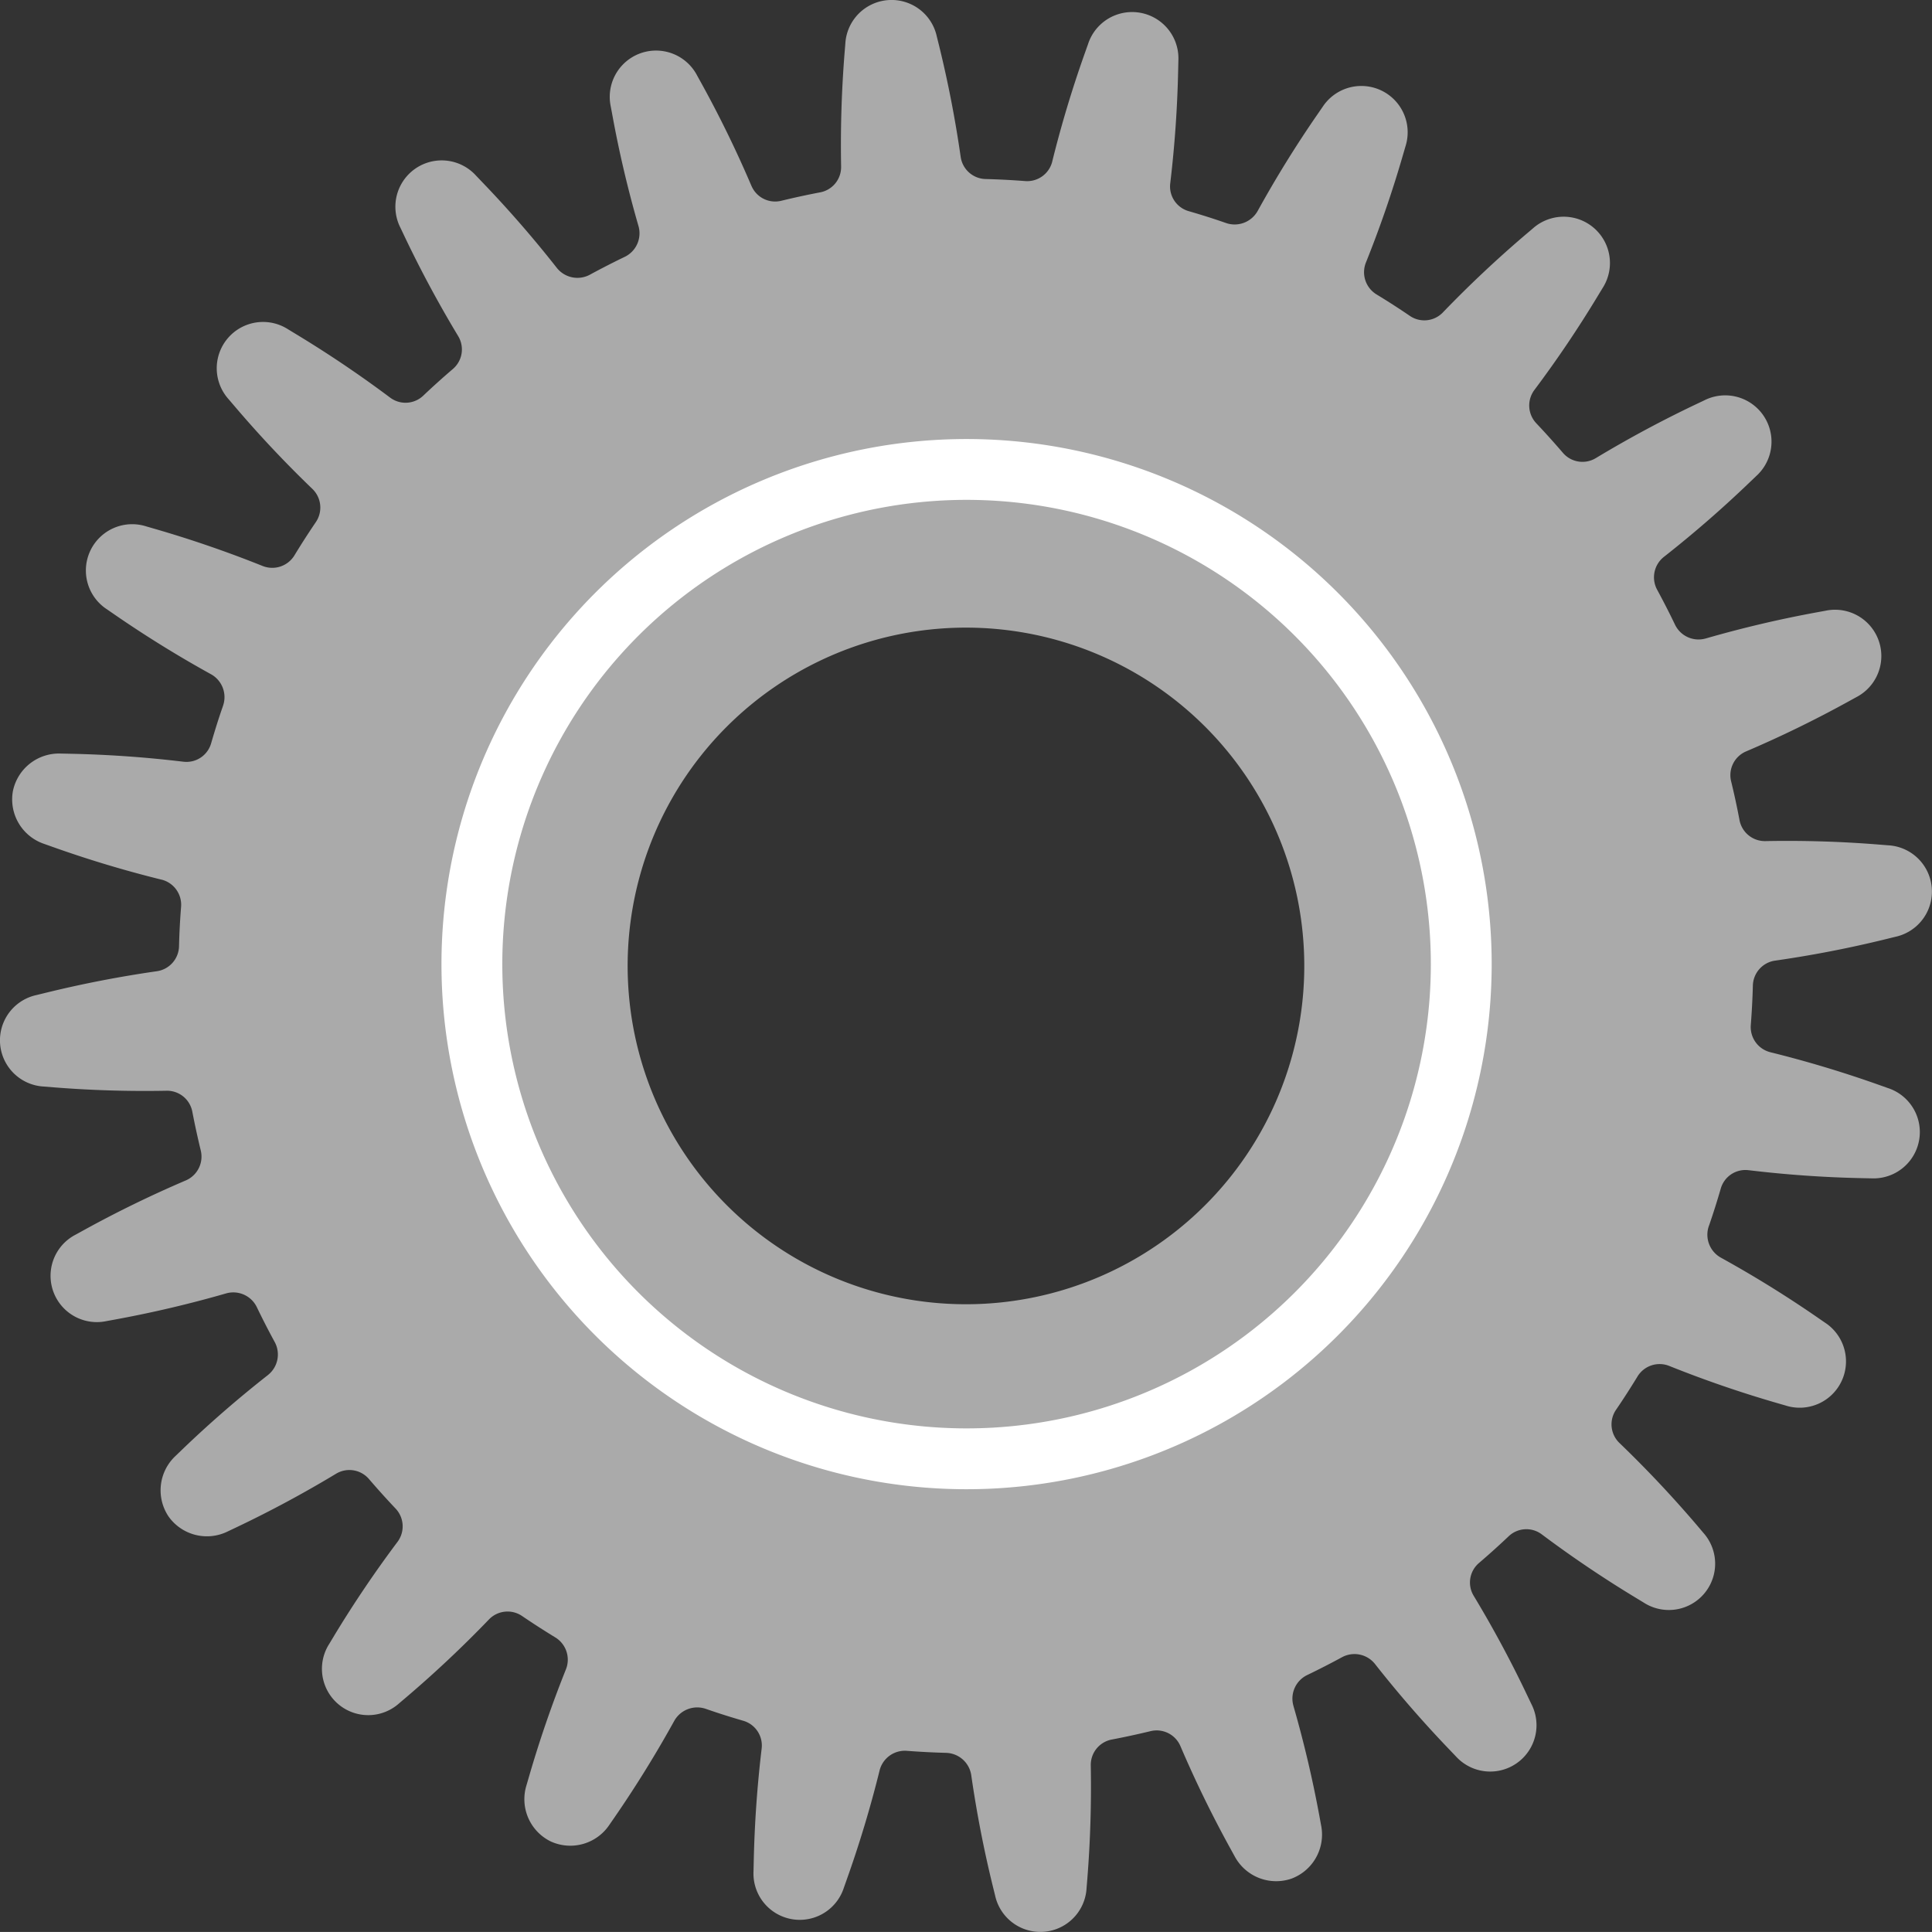
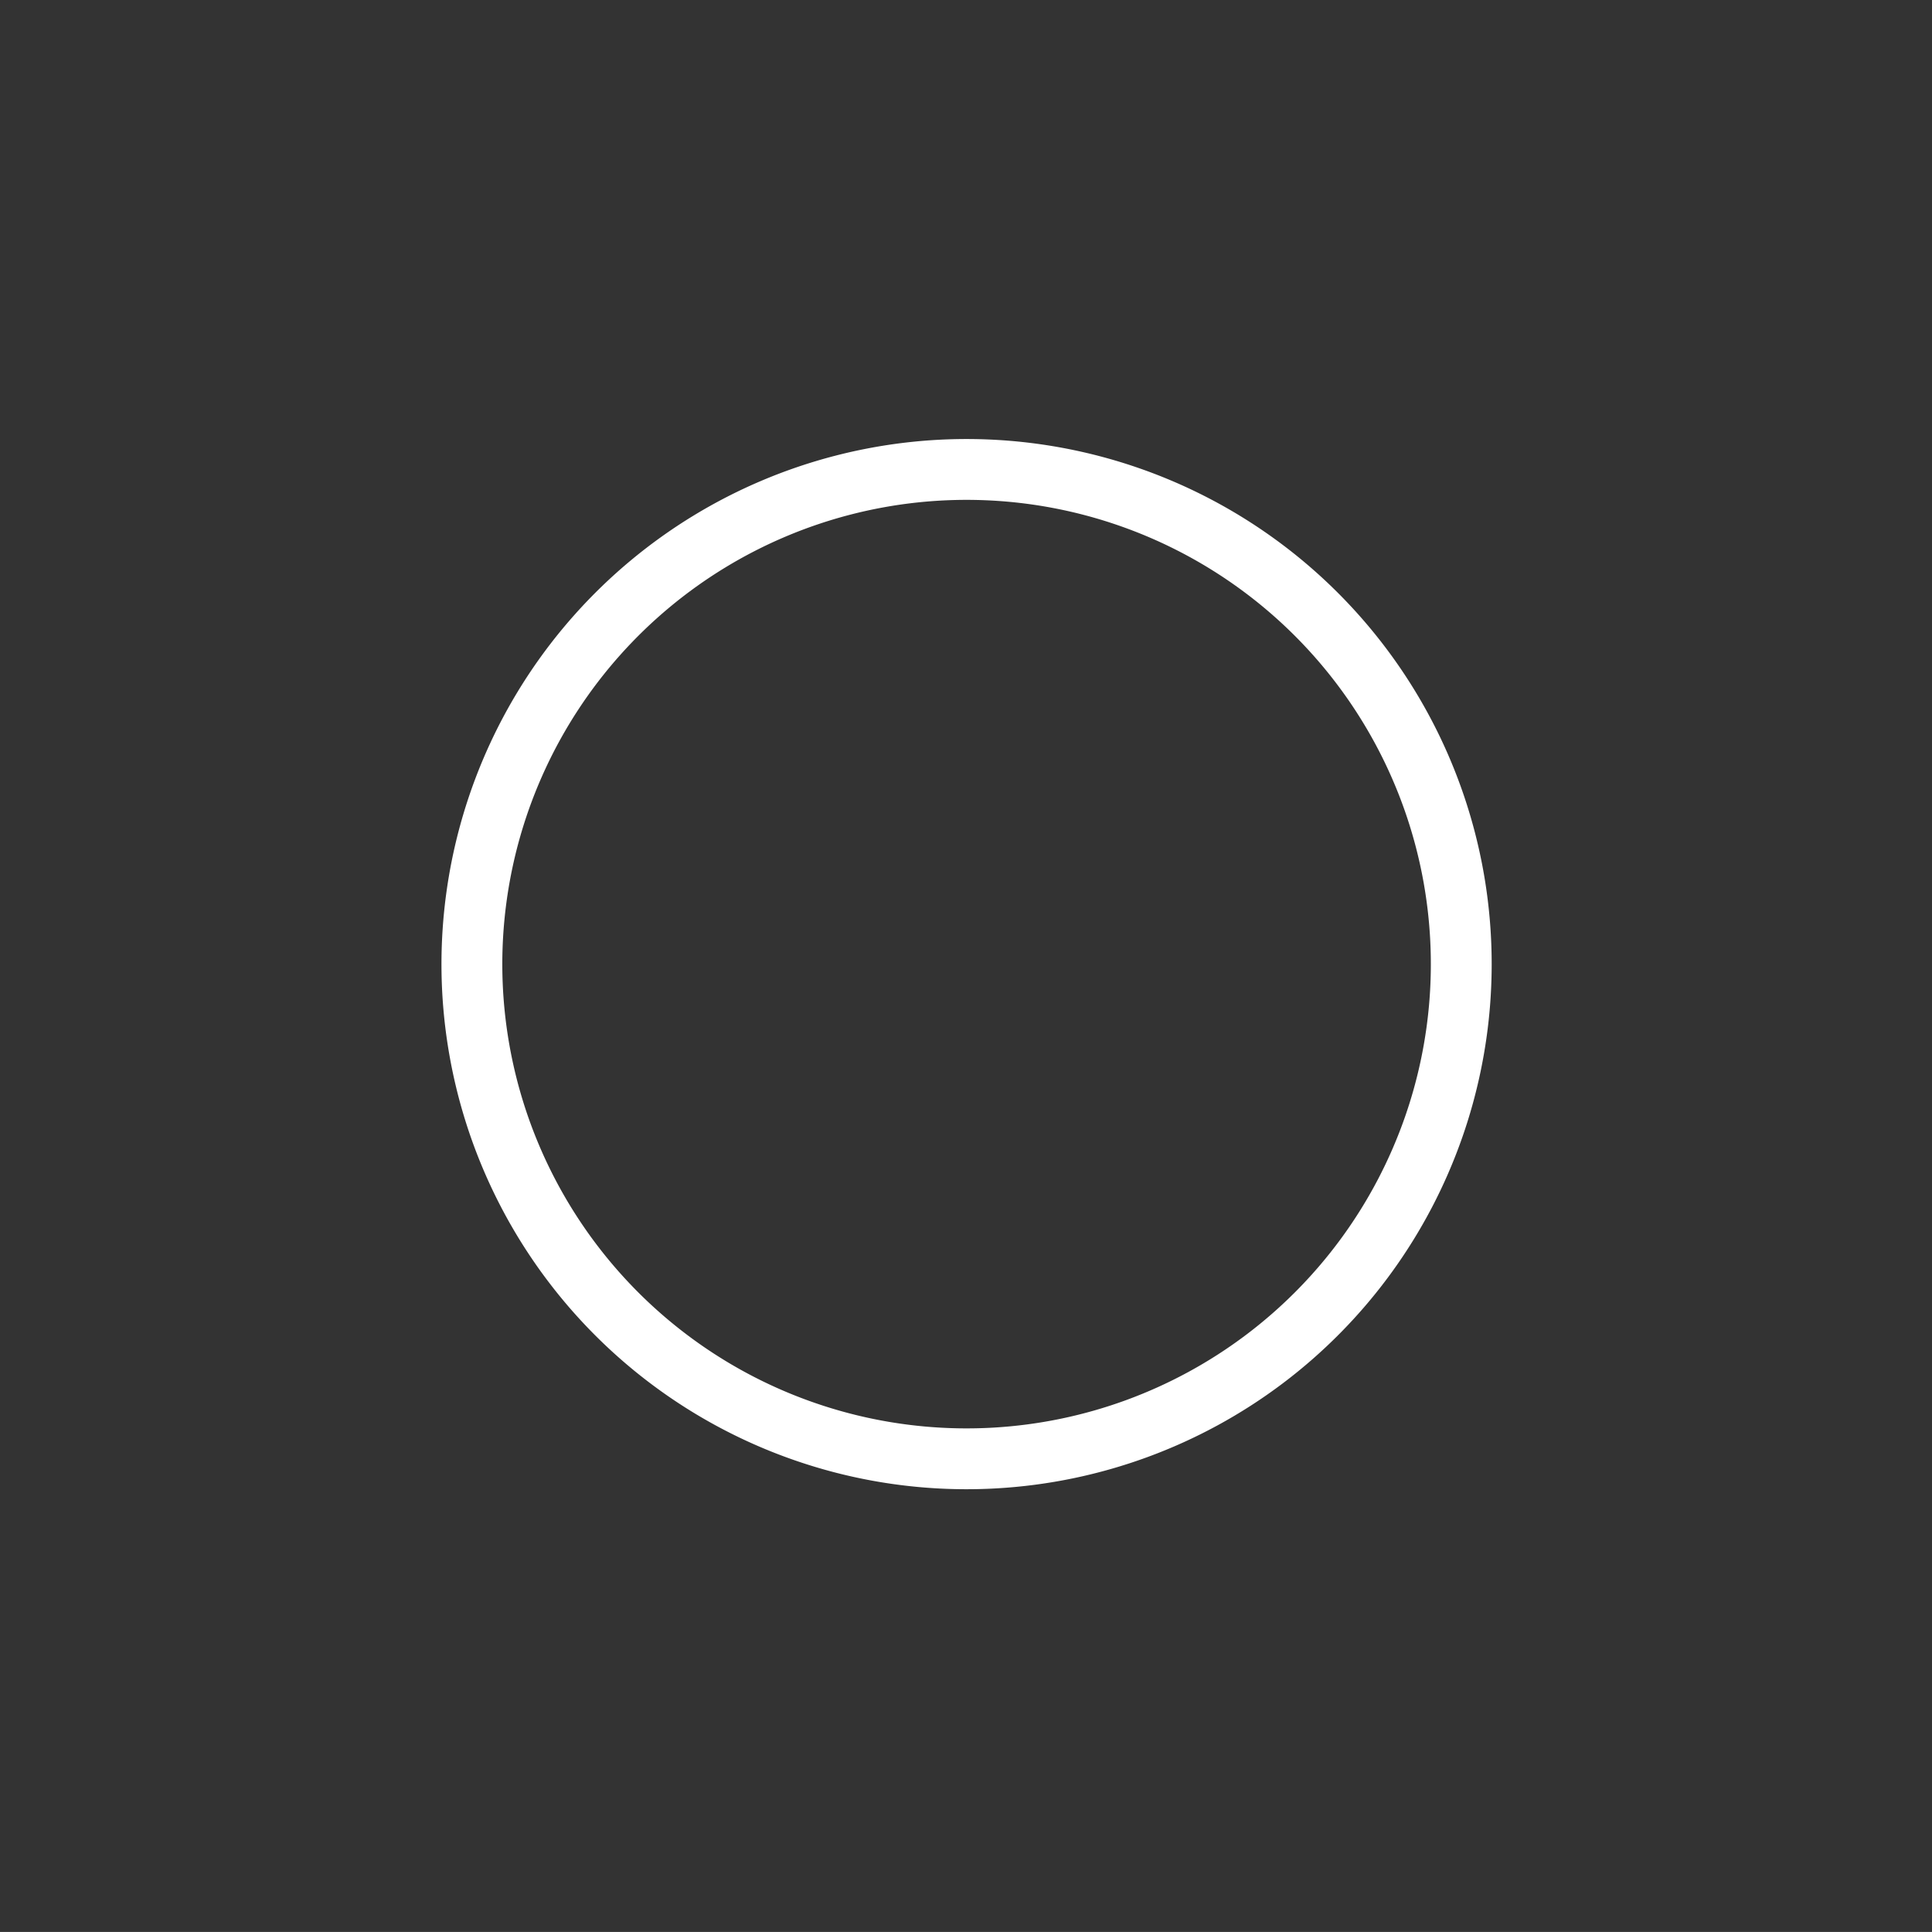
<svg xmlns="http://www.w3.org/2000/svg" id="haguruma1.svg" width="349.32" height="349.313" viewBox="0 0 349.32 349.313">
  <rect x="0" y="0" width="349.32" height="349.313" fill="#333333" stroke="none" />
  <defs>
    <style>
      .cls-1 {
        fill: #aaa;
      }

      .cls-1, .cls-2 {
        fill-rule: evenodd;
      }

      .cls-2 {
        fill: #fff;
        fill-opacity: 0;
        stroke: #fff;
        stroke-linejoin: round;
        stroke-width: 11px;
      }
    </style>
  </defs>
-   <path id="シェイプ_1" data-name="シェイプ 1" class="cls-1" d="M1489,393.152l-1.46-1.007q-8.385-5.782-17.32-10.714h0a4.749,4.749,0,0,1-2.19-5.721l0.05-.127c0.77-2.224,1.47-4.455,2.12-6.691a4.628,4.628,0,0,1,5.01-3.279l0.03,0c6.79,0.816,13.62,1.295,20.45,1.436l1.72,0.035a8.373,8.373,0,0,0,2.99-16.325l-1.61-.572q-9.675-3.439-19.65-5.908h0a4.691,4.691,0,0,1-3.52-4.939c0.18-2.36.31-4.716,0.37-7.066a4.679,4.679,0,0,1,3.99-4.551l0.01,0q10.155-1.452,20.12-3.905l1.66-.408a8.373,8.373,0,0,0-1.34-16.544l-1.71-.136c-6.81-.545-13.66-0.752-20.49-0.621h0a4.666,4.666,0,0,1-4.66-3.83q-0.66-3.493-1.5-6.942a4.667,4.667,0,0,1,2.67-5.434h0q9.45-4.035,18.45-8.99l1.49-.821a8.372,8.372,0,0,0-5.57-15.633l-1.67.306q-10.1,1.858-19.98,4.71l-0.01,0a4.718,4.718,0,0,1-5.55-2.529c-1.01-2.106-2.08-4.187-3.19-6.241a4.7,4.7,0,0,1,1.19-5.981h0q8.07-6.341,15.48-13.455l1.24-1.185a8.373,8.373,0,0,0-9.43-13.658l-1.55.735q-9.27,4.409-18.07,9.716h0a4.654,4.654,0,0,1-5.95-1q-2.31-2.692-4.75-5.276a4.685,4.685,0,0,1-.39-6.048h0a204.281,204.281,0,0,0,11.45-16.974l0.89-1.465a8.371,8.371,0,0,0-12.64-10.751l-1.31,1.11q-7.815,6.662-14.95,14.072h0a4.643,4.643,0,0,1-5.98.579q-2.91-1.987-5.96-3.839a4.7,4.7,0,0,1-1.96-5.763h0a204.248,204.248,0,0,0,6.68-19.38l0.48-1.645a8.375,8.375,0,0,0-15-7.112l-1.01,1.462q-5.775,8.377-10.7,17.3h0a4.771,4.771,0,0,1-5.76,2.2l-0.1-.035c-2.21-.774-4.44-1.47-6.66-2.114a4.644,4.644,0,0,1-3.3-5.039h0q1.215-10.189,1.43-20.463l0.04-1.712a8.375,8.375,0,0,0-16.33-2.989l-0.58,1.634q-3.435,9.657-5.9,19.62v0.009a4.672,4.672,0,0,1-4.93,3.509q-3.54-.271-7.08-0.365a4.666,4.666,0,0,1-4.54-3.984h0q-1.455-10.167-3.91-20.152l-0.41-1.645a8.371,8.371,0,0,0-16.54,1.338l-0.14,1.708q-0.81,10.227-.62,20.5h0a4.648,4.648,0,0,1-3.83,4.65q-3.495.666-6.96,1.509a4.653,4.653,0,0,1-5.41-2.664l-0.01-.014a204.147,204.147,0,0,0-8.98-18.435l-0.83-1.5a8.371,8.371,0,0,0-15.63,5.574l0.31,1.66a204.428,204.428,0,0,0,4.71,19.986h0a4.726,4.726,0,0,1-2.54,5.56q-3.135,1.512-6.2,3.176a4.75,4.75,0,0,1-6.03-1.2h0q-6.33-8.056-13.44-15.458l-1.18-1.236a8.374,8.374,0,0,0-13.66,9.431l0.74,1.56q4.41,9.26,9.71,18.05l0.01,0.019a4.645,4.645,0,0,1-1,5.932q-2.715,2.321-5.31,4.781a4.642,4.642,0,0,1-5.99.39h0q-8.22-6.156-17.01-11.477l-1.46-.887a8.372,8.372,0,0,0-10.75,12.644l1.11,1.3q6.645,7.809,14.05,14.929h0a4.686,4.686,0,0,1,.58,6.025q-1.98,2.911-3.82,5.937a4.7,4.7,0,0,1-5.76,1.962h0q-9.525-3.817-19.38-6.679l-1.65-.477a8.371,8.371,0,0,0-7.11,15l1.45,1q8.4,5.786,17.33,10.718h0a4.732,4.732,0,0,1,2.18,5.721l-0.04.127c-0.78,2.224-1.47,4.456-2.12,6.691a4.628,4.628,0,0,1-5.01,3.279l-0.03,0q-10.185-1.224-20.46-1.436l-1.71-.035a8.5,8.5,0,0,0-8.63,6.855h0a8.495,8.495,0,0,0,5.64,9.47l1.62,0.574q9.66,3.438,19.63,5.9l0.02,0a4.684,4.684,0,0,1,3.51,4.927q-0.285,3.549-.37,7.086a4.672,4.672,0,0,1-3.98,4.54h0q-10.17,1.457-20.16,3.913l-1.64.4a8.372,8.372,0,0,0,1.34,16.542l1.7,0.137q10.23,0.818,20.5.621h0a4.648,4.648,0,0,1,4.65,3.83q0.675,3.489,1.51,6.934a4.686,4.686,0,0,1-2.68,5.446h0q-9.435,4.032-18.43,8.982l-1.5.826a8.372,8.372,0,0,0,5.57,15.633l1.69-.31q10.08-1.856,19.95-4.7h0a4.727,4.727,0,0,1,5.57,2.536q1.515,3.148,3.19,6.22a4.731,4.731,0,0,1-1.2,6l-0.01.012q-8.07,6.33-15.47,13.435l-1.23,1.185a8.5,8.5,0,0,0-1.26,10.955h0a8.5,8.5,0,0,0,10.69,2.7l1.57-.745q9.255-4.4,18.04-9.7h0a4.659,4.659,0,0,1,5.96,1q2.31,2.69,4.75,5.269a4.687,4.687,0,0,1,.39,6.049h0q-6.15,8.2-11.46,16.974l-0.88,1.465a8.371,8.371,0,0,0,12.64,10.751l1.33-1.129q7.8-6.645,14.91-14.038h0a4.668,4.668,0,0,1,6.01-.583q2.91,1.977,5.93,3.82a4.721,4.721,0,0,1,1.97,5.785h0q-3.81,9.512-6.67,19.366l-0.48,1.644a8.5,8.5,0,0,0,4.39,10.117h0a8.5,8.5,0,0,0,10.61-3l1.02-1.476q5.76-8.373,10.69-17.284h0a4.761,4.761,0,0,1,5.75-2.2l0.11,0.036c2.21,0.774,4.44,1.471,6.66,2.115a4.651,4.651,0,0,1,3.3,5.036v0.006q-1.215,10.186-1.43,20.457l-0.04,1.714a8.375,8.375,0,0,0,16.33,2.99l0.57-1.614q3.435-9.659,5.9-19.623h0a4.708,4.708,0,0,1,4.96-3.534q3.51,0.268,7.01.362a4.734,4.734,0,0,1,4.6,4.041h0q1.455,10.129,3.9,20.079l0.41,1.662a8.371,8.371,0,0,0,16.54-1.338l0.14-1.706q0.81-10.224.62-20.49h0a4.665,4.665,0,0,1,3.84-4.662q3.48-.666,6.93-1.5a4.669,4.669,0,0,1,5.43,2.675h0q4.035,9.439,8.99,18.444l0.82,1.492a8.509,8.509,0,0,0,10.26,4.053h0a8.5,8.5,0,0,0,5.38-9.627l-0.31-1.684q-1.86-10.08-4.7-19.939v-0.008a4.729,4.729,0,0,1,2.54-5.582q3.135-1.512,6.2-3.176a4.735,4.735,0,0,1,6.01,1.2h0q6.345,8.064,13.45,15.471l1.18,1.235a8.374,8.374,0,0,0,13.66-9.431l-0.74-1.546q-4.4-9.268-9.71-18.067l-0.01-.016a4.632,4.632,0,0,1,1-5.931q2.715-2.322,5.31-4.782a4.642,4.642,0,0,1,5.99-.39h0q8.22,6.156,17.01,11.477l1.46,0.887a8.372,8.372,0,0,0,10.75-12.644l-1.1-1.3q-6.66-7.815-14.07-14.942h0a4.667,4.667,0,0,1-.58-6.011c1.33-1.945,2.6-3.93,3.84-5.953a4.678,4.678,0,0,1,5.74-1.957h0q9.525,3.82,19.39,6.683l1.65,0.477A8.372,8.372,0,0,0,1489,393.152Zm-170.7-5.275a61.17,61.17,0,1,1,71.34-34.418A61.185,61.185,0,0,1,1318.3,387.877Z" transform="translate(-1159.06 -154.031)" />
  <path id="シェイプ_2" data-name="シェイプ 2" class="cls-2" d="M1418.27,357.828a89.442,89.442,0,1,1-54.97-113.921A89.438,89.438,0,0,1,1418.27,357.828Z" transform="translate(-1159.06 -154.031)" />
</svg>